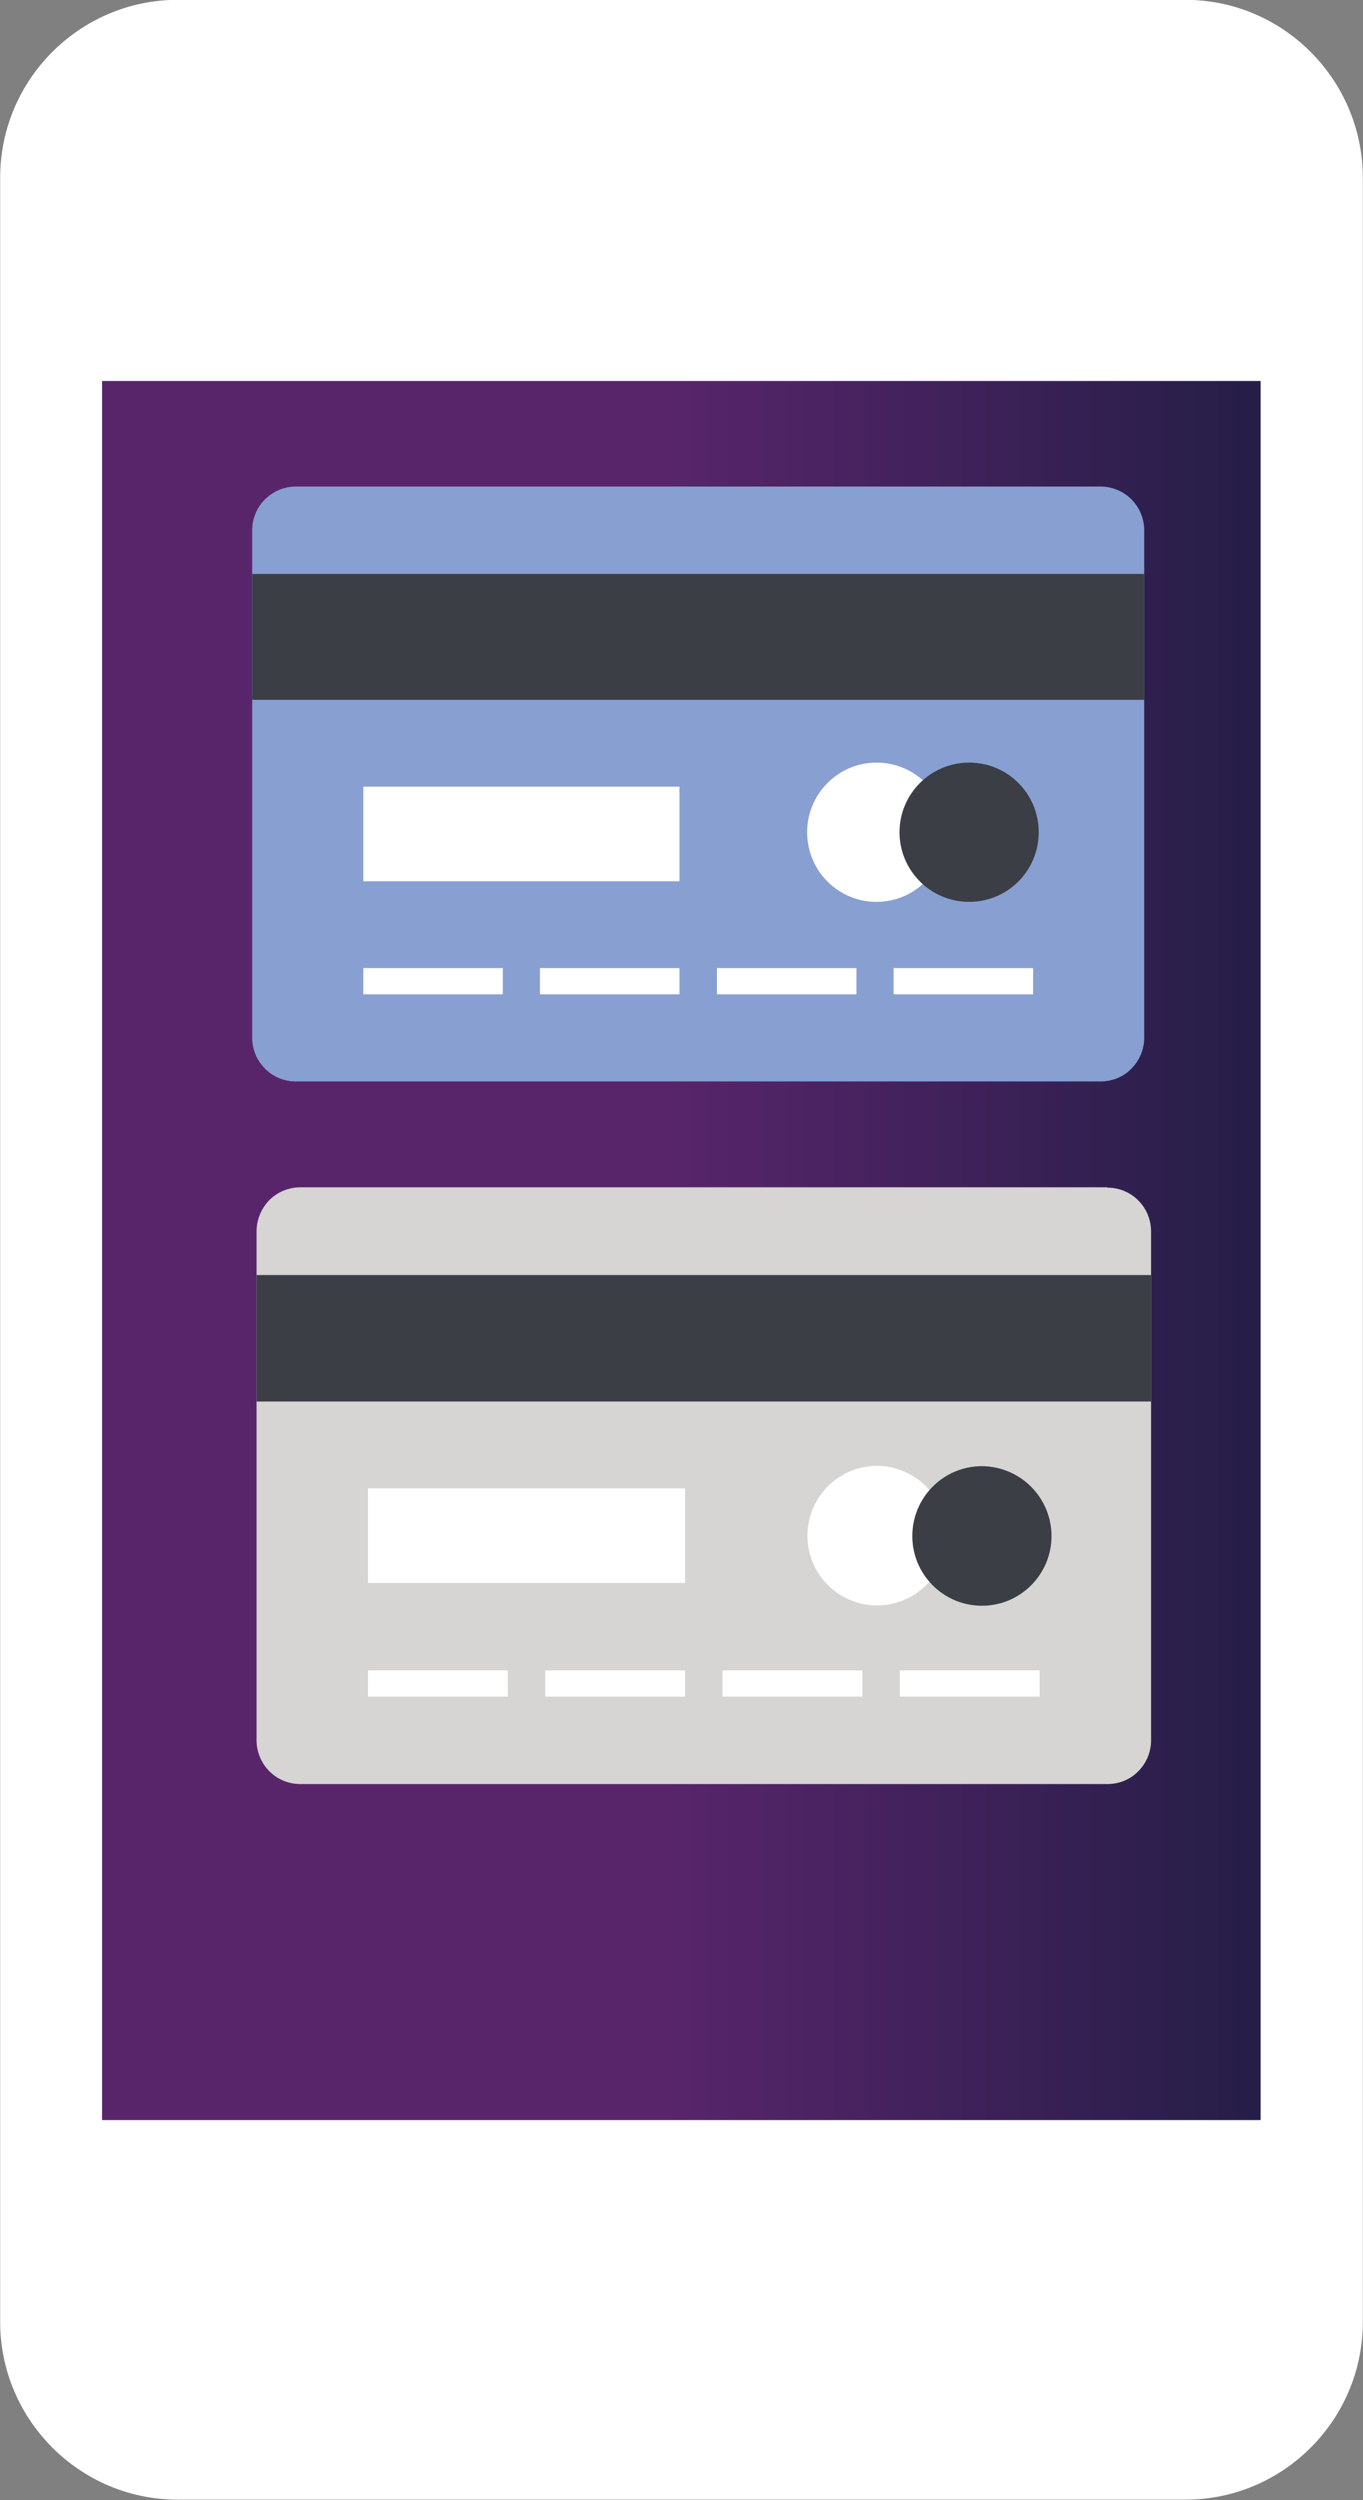
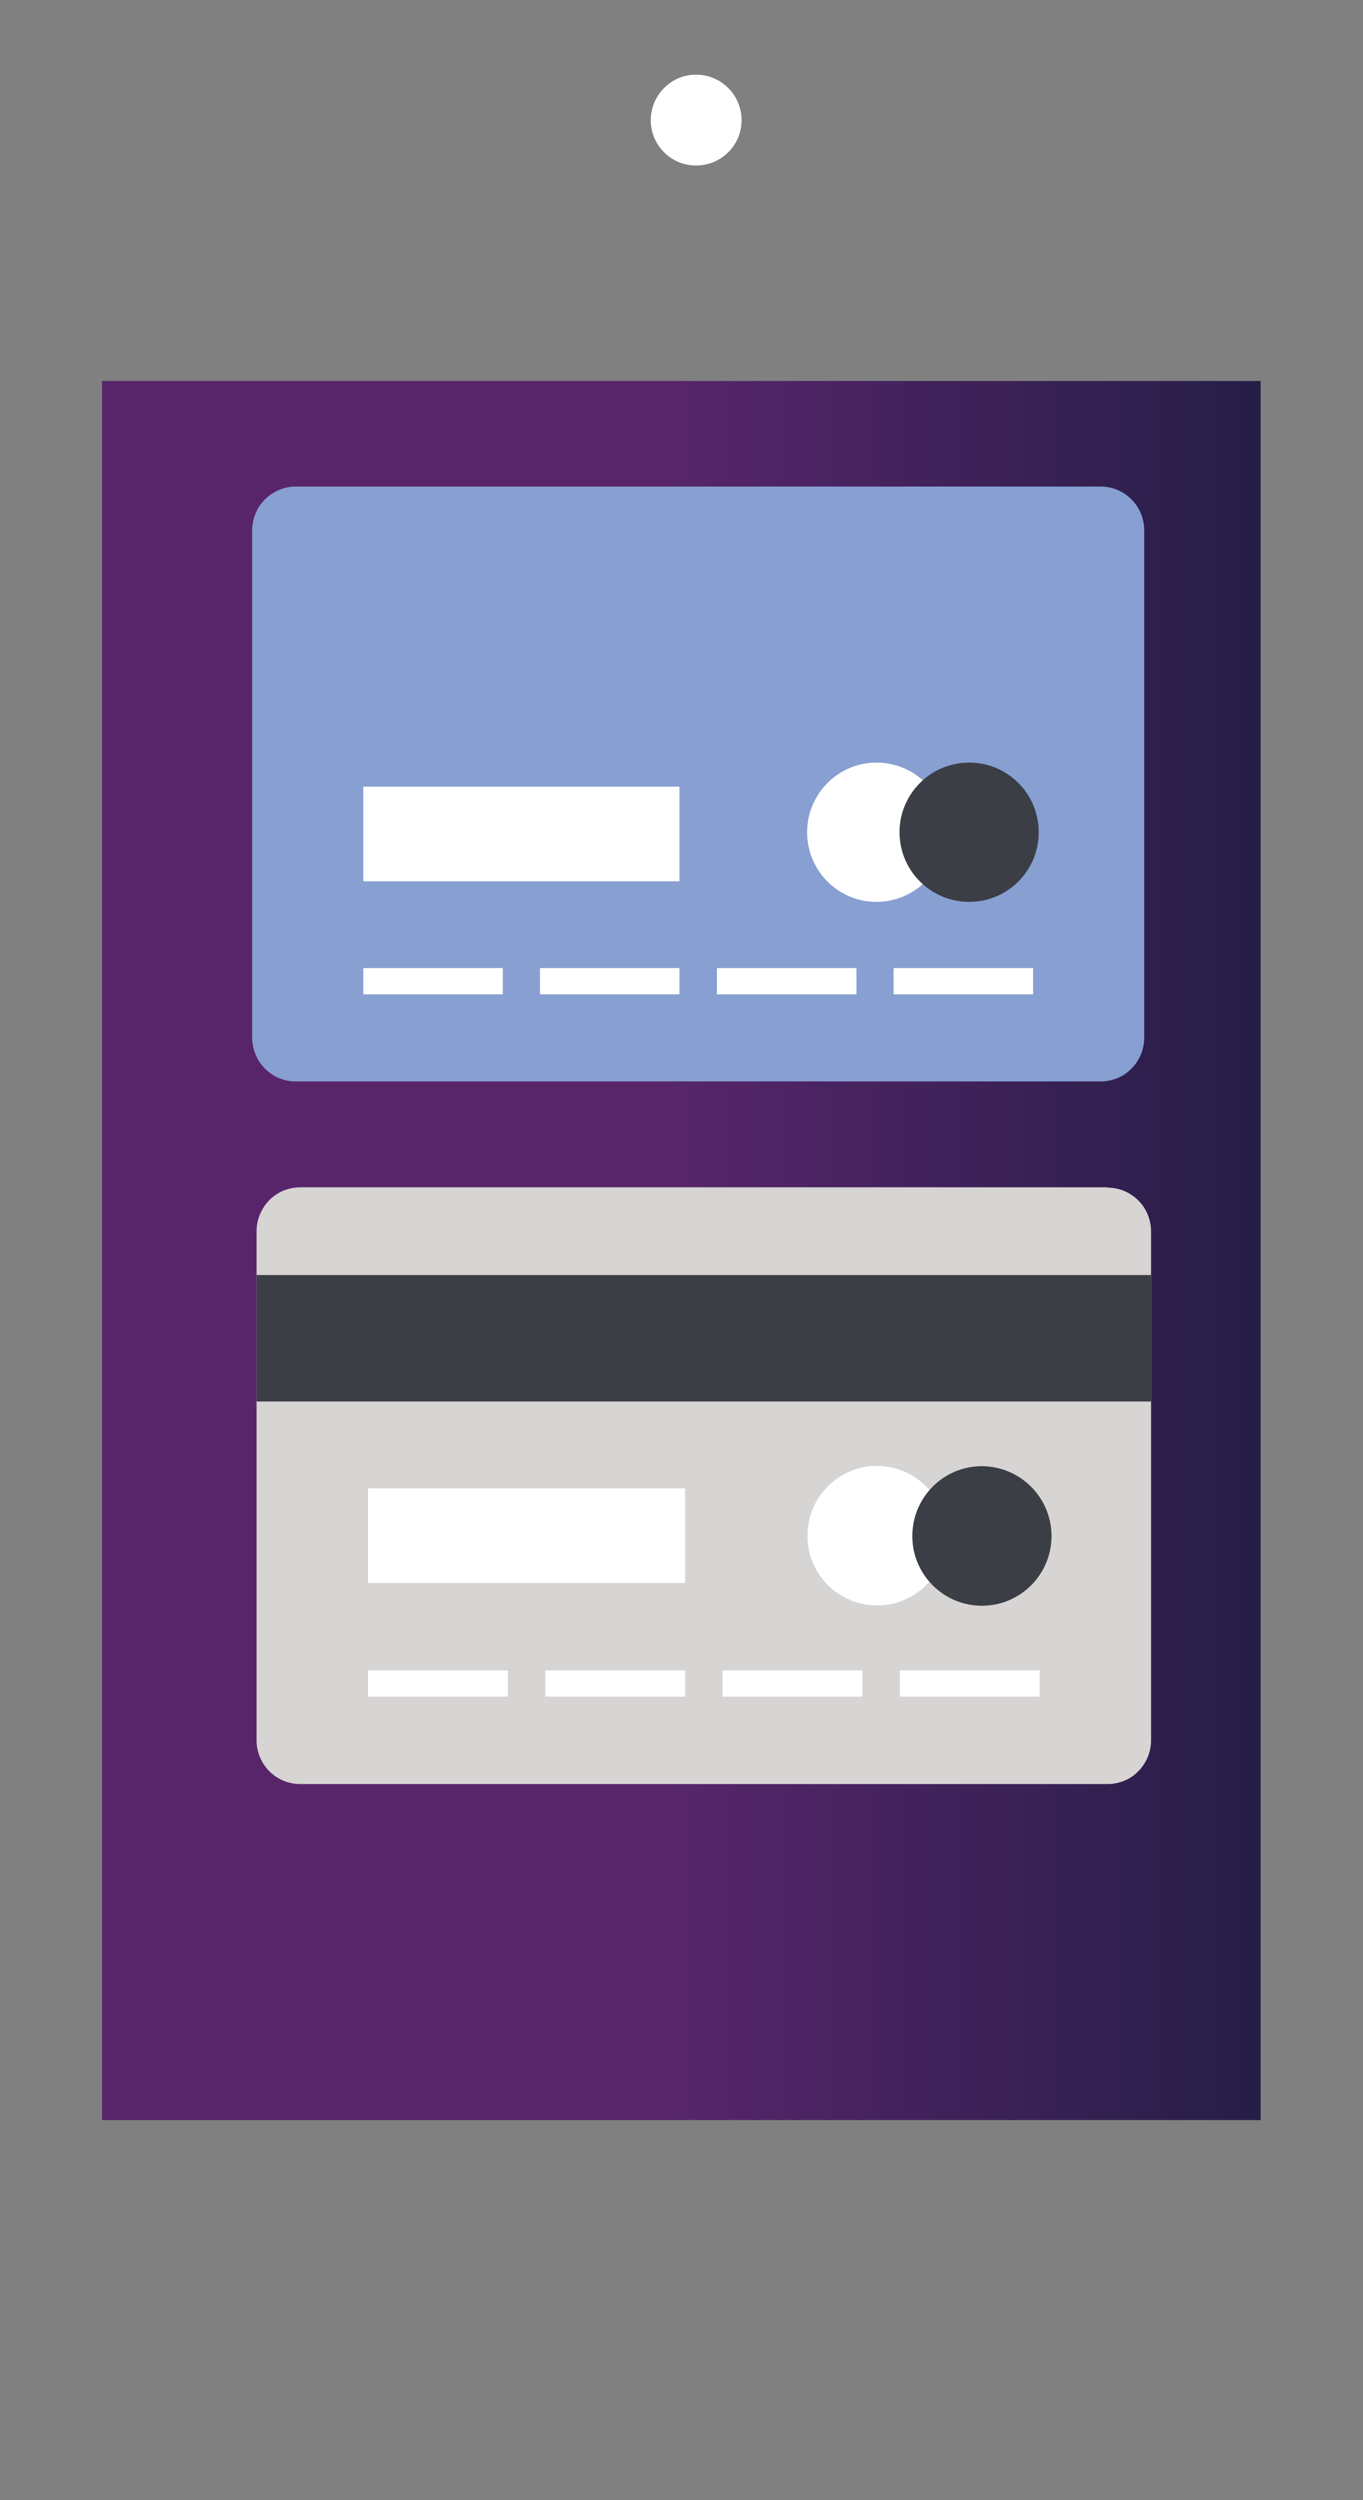
<svg xmlns="http://www.w3.org/2000/svg" id="биговка" x="0px" y="0px" viewBox="0 0 43.67 80.06" style="enable-background:new 0 0 43.67 80.06;" xml:space="preserve">
  <rect x="0" y="0" width="43.67" height="80.06" fill="#808080" stroke="none" />
  <style type="text/css"> .st0{fill:#FFFFFF;stroke:#FFFFFF;stroke-width:0.25;stroke-miterlimit:10;} .st1{fill:url(#SVGID_1_);} .st2{fill:#FFFFFF;} .st3{fill-rule:evenodd;clip-rule:evenodd;fill:#D7D4D4;} .st4{fill-rule:evenodd;clip-rule:evenodd;fill:#FFFFFF;} .st5{fill-rule:evenodd;clip-rule:evenodd;fill:#3B3E45;} .st6{fill-rule:evenodd;clip-rule:evenodd;fill:#889FD2;} .st7{fill:url(#SVGID_2_);} .st8{fill:url(#SVGID_3_);} .st9{fill:url(#SVGID_4_);} .st10{fill:url(#SVGID_5_);} .st11{fill:url(#SVGID_6_);} .st12{fill:url(#SVGID_7_);} .st13{fill:url(#SVGID_8_);} .st14{fill:#889FD2;} .st15{fill:url(#SVGID_9_);} .st16{fill:url(#SVGID_10_);} .st17{fill:url(#SVGID_11_);} .st18{fill:url(#SVGID_12_);} .st19{fill:url(#SVGID_13_);} .st20{fill:url(#SVGID_14_);} .st21{fill:url(#SVGID_15_);} .st22{fill-rule:evenodd;clip-rule:evenodd;} .st23{fill:url(#SVGID_16_);} </style>
  <g>
    <g>
      <g>
-         <path class="st0" d="M37.98,0.12H5.69c-3.06,0-5.56,2.5-5.56,5.57v68.66c0,3.07,2.5,5.57,5.56,5.57h32.29 c3.07,0,5.56-2.5,5.56-5.57V5.7C43.54,2.63,41.05,0.12,37.98,0.12z" />
        <linearGradient id="SVGID_1_" gradientUnits="userSpaceOnUse" x1="3.275" y1="40.04" x2="40.397" y2="40.04">
          <stop offset="0.485" style="stop-color:#58256B" />
          <stop offset="1" style="stop-color:#251E47" />
        </linearGradient>
        <rect x="3.27" y="12.2" class="st1" width="37.12" height="55.69" />
        <path class="st2" d="M23.76,3.85c0,0.8-0.65,1.45-1.46,1.45c-0.8,0-1.45-0.65-1.45-1.45c0-0.8,0.65-1.46,1.45-1.46 C23.11,2.39,23.76,3.05,23.76,3.85z" />
        <path class="st2" d="M22.83,3.85c0,0.29-0.24,0.52-0.53,0.52c-0.3,0-0.53-0.24-0.53-0.52c0-0.29,0.23-0.53,0.53-0.53 C22.59,3.32,22.83,3.56,22.83,3.85z" />
      </g>
    </g>
    <g>
      <path class="st3" d="M35.48,38.03c0.36,0,0.72,0.14,0.99,0.41c0.27,0.27,0.41,0.63,0.41,1v16.29c0,0.36-0.14,0.72-0.41,0.99 c-0.27,0.28-0.64,0.41-0.99,0.41H9.63c-0.36,0-0.72-0.13-1-0.41c-0.27-0.27-0.41-0.64-0.41-0.99V39.43c0-0.36,0.14-0.72,0.41-1 c0.27-0.27,0.63-0.41,1-0.41H35.48z" />
      <g>
        <rect x="11.79" y="53.49" class="st4" width="4.48" height="0.84" />
        <rect x="17.47" y="53.49" class="st4" width="4.48" height="0.84" />
        <rect x="23.15" y="53.49" class="st4" width="4.48" height="0.84" />
        <rect x="28.83" y="53.49" class="st4" width="4.48" height="0.84" />
      </g>
      <rect x="11.79" y="47.66" class="st4" width="10.16" height="3.03" />
      <rect x="8.22" y="40.83" class="st5" width="28.66" height="4.05" />
      <path class="st4" d="M30.33,49.18c0,1.23-1,2.23-2.23,2.23c-1.23,0-2.23-1-2.23-2.23c0-1.24,1-2.24,2.23-2.24 C29.33,46.95,30.33,47.95,30.33,49.18z" />
      <path class="st5" d="M33.69,49.19c0,1.23-1,2.23-2.23,2.23c-1.23,0-2.23-1-2.23-2.23c0-1.24,1-2.24,2.23-2.24 C32.7,46.96,33.69,47.96,33.69,49.19z" />
    </g>
    <g>
      <path class="st6" d="M35.26,15.58c0.36,0,0.72,0.14,0.99,0.41c0.27,0.27,0.41,0.63,0.41,0.99v16.25c0,0.36-0.14,0.72-0.41,0.99 c-0.27,0.28-0.63,0.41-0.99,0.41H9.48c-0.36,0-0.71-0.13-0.99-0.41c-0.27-0.27-0.41-0.63-0.41-0.99V16.98 c0-0.36,0.14-0.72,0.41-0.99c0.28-0.27,0.63-0.41,0.99-0.41H35.26z" />
      <g>
        <rect x="11.64" y="31" class="st4" width="4.47" height="0.84" />
        <rect x="17.3" y="31" class="st4" width="4.47" height="0.84" />
        <rect x="22.97" y="31" class="st4" width="4.47" height="0.84" />
        <rect x="28.63" y="31" class="st4" width="4.47" height="0.84" />
      </g>
      <rect x="11.64" y="25.19" class="st4" width="10.13" height="3.03" />
-       <rect x="8.08" y="18.38" class="st5" width="28.58" height="4.03" />
      <path class="st4" d="M30.31,26.65c0,1.23-1,2.23-2.23,2.23c-1.23,0-2.22-1-2.22-2.23c0-1.23,1-2.23,2.22-2.23 C29.32,24.42,30.31,25.42,30.31,26.65z" />
      <path class="st5" d="M33.28,26.65c0,1.23-0.99,2.23-2.23,2.23c-1.23,0-2.23-1-2.23-2.23c0-1.23,1-2.23,2.23-2.23 C32.29,24.42,33.28,25.42,33.28,26.65z" />
    </g>
  </g>
</svg>